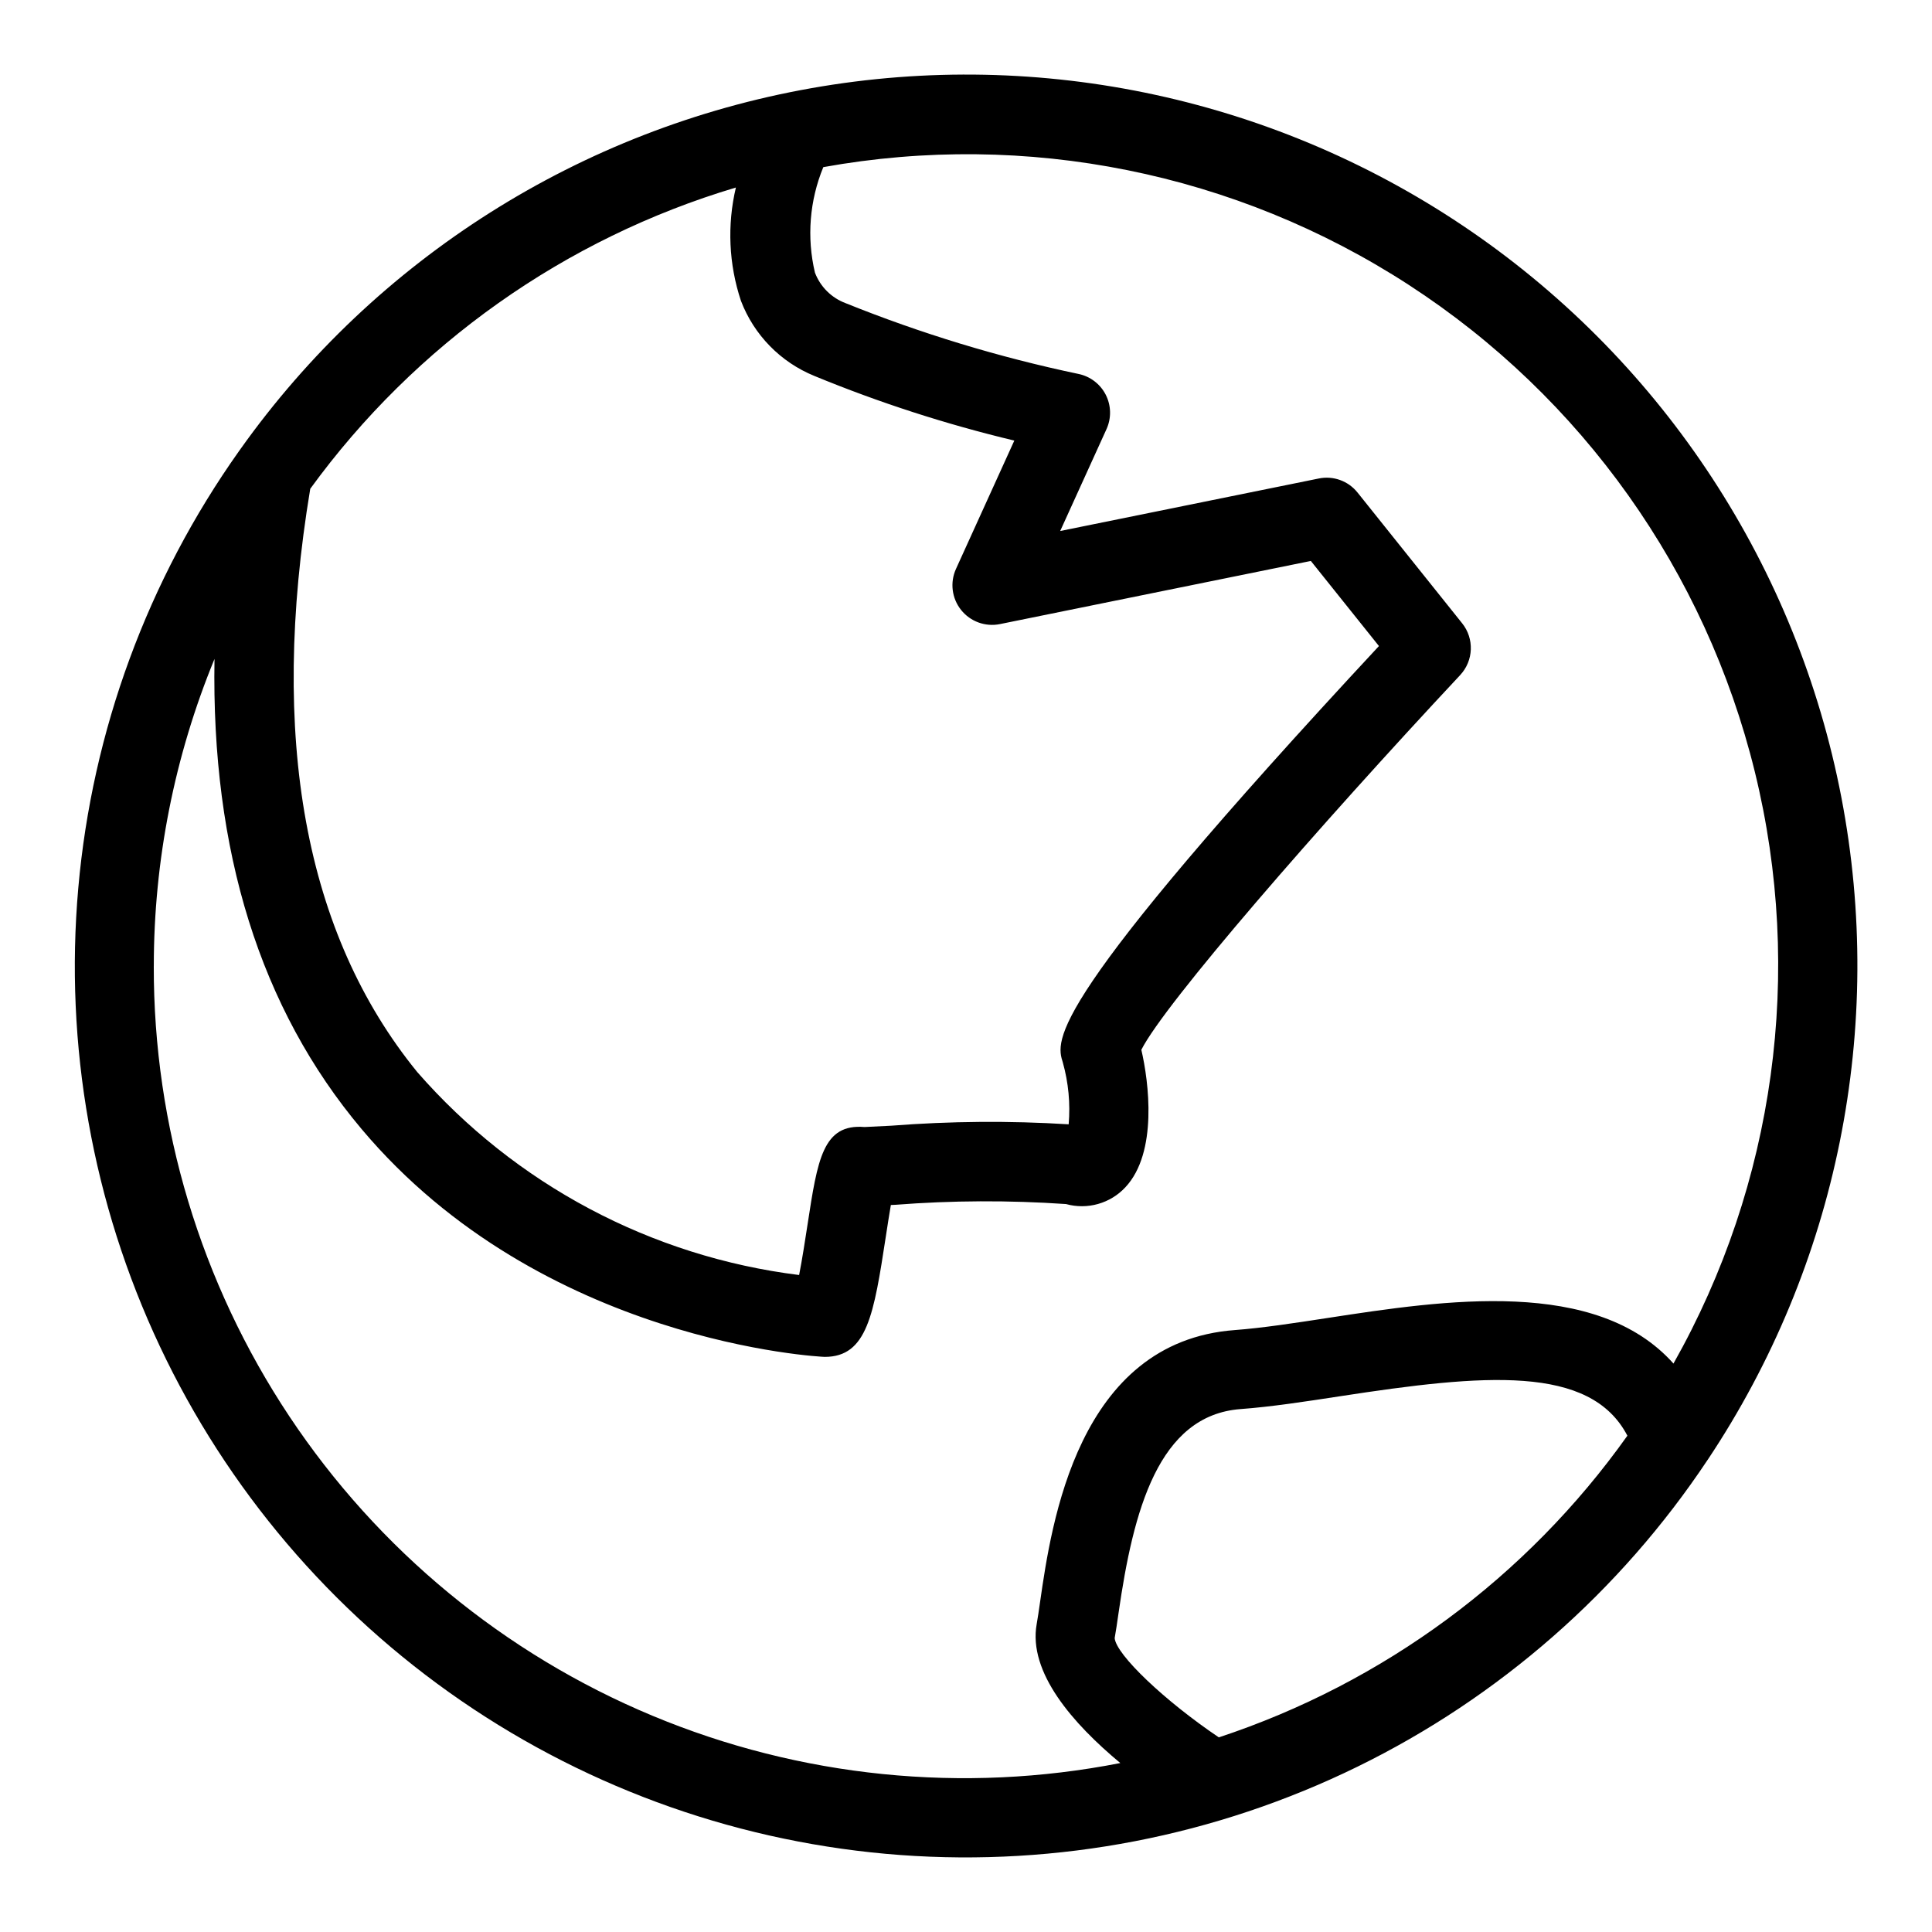
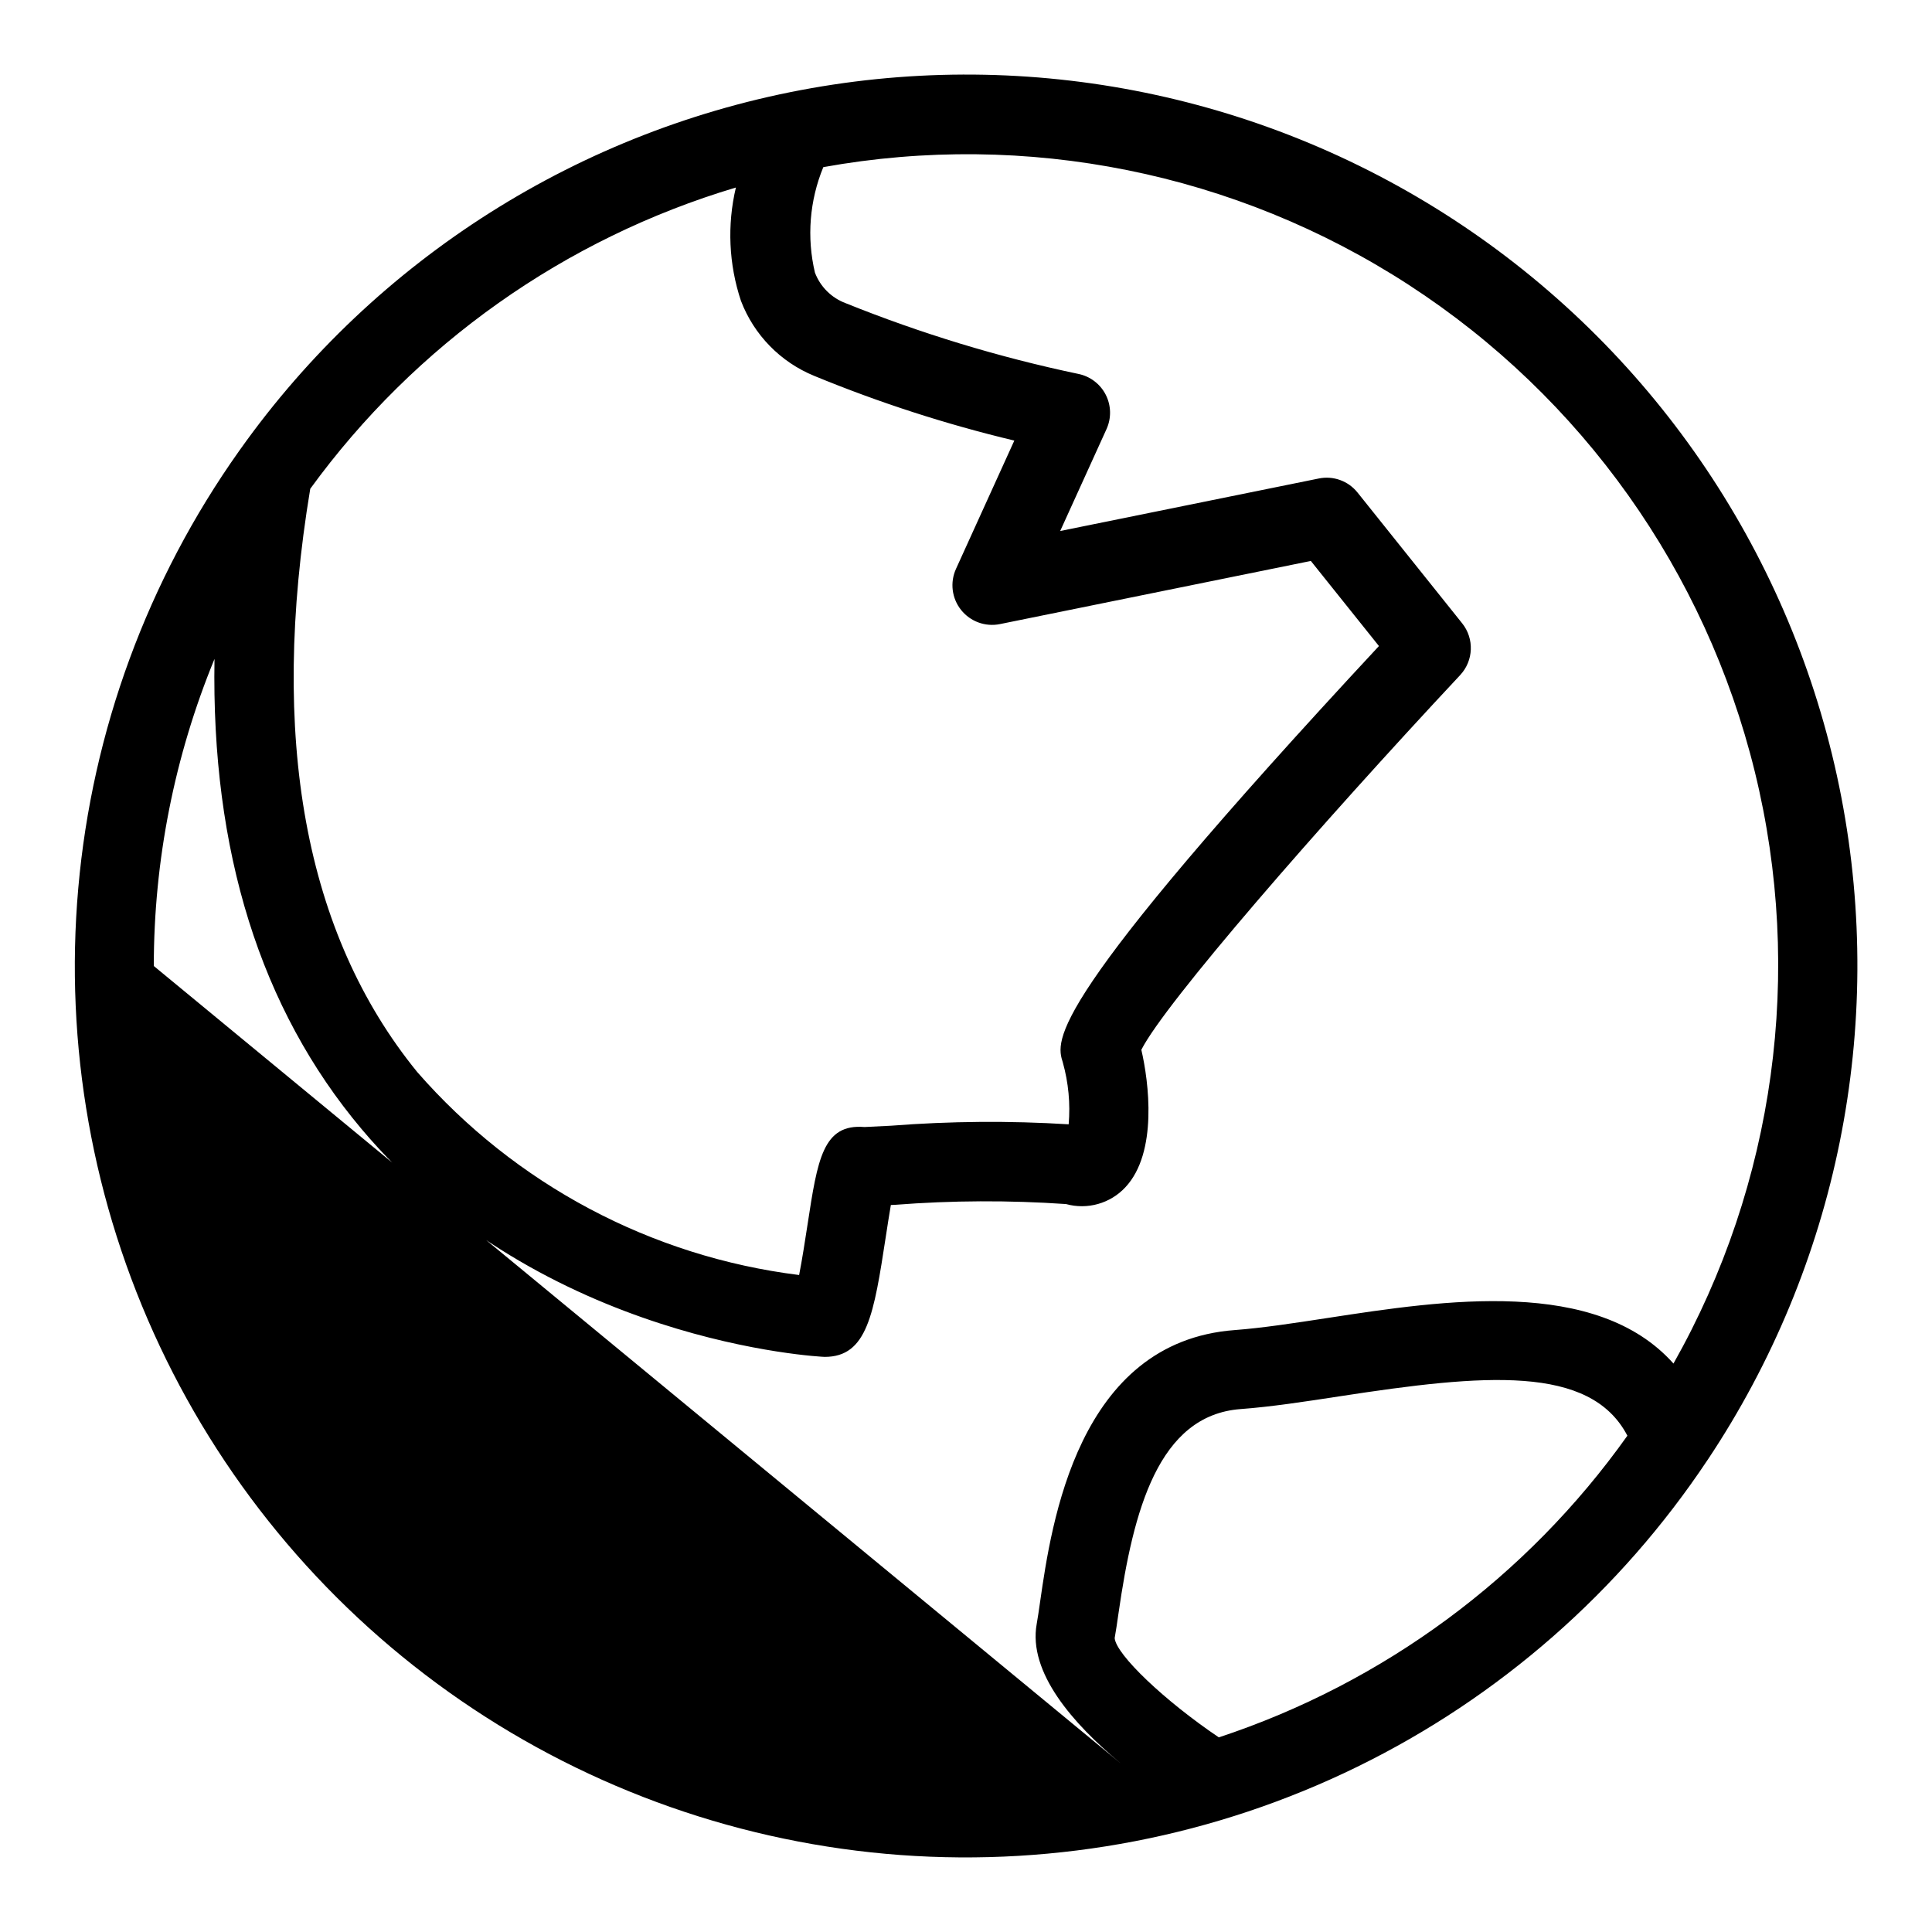
<svg xmlns="http://www.w3.org/2000/svg" fill="#000000" width="800px" height="800px" version="1.1" viewBox="144 144 512 512">
-   <path d="m596.57 530.84c34.398-51.594 47.117-114.65 35.41-175.54-11.703-60.891-46.895-114.73-97.965-149.9-51.074-35.164-113.93-48.824-174.99-38.035-61.062 10.793-115.43 45.176-151.35 95.715-0.117 0.164-0.238 0.312-0.348 0.488-24.199 34.133-38.895 74.082-42.578 115.76-3.688 41.68 3.769 83.586 21.605 121.44 17.836 37.848 45.406 70.281 79.895 93.973 34.488 23.691 74.652 37.789 116.38 40.859 41.727 3.066 83.52-5.008 121.1-23.402s69.602-46.445 92.781-81.277zm-257.55-337.15c-2.352 9.941-1.891 20.344 1.34 30.039 3.449 9.039 10.492 16.242 19.453 19.898 17.191 7.082 34.91 12.812 52.992 17.133l-15.457 34c-1.633 3.59-1.113 7.793 1.344 10.879s6.434 4.535 10.301 3.754l82.395-16.734 18.047 22.551c-88.59 95.258-85.691 104.35-83.758 110.41h-0.004c1.484 5.309 2.004 10.844 1.535 16.336-15.676-0.973-31.402-0.848-47.059 0.371-3.738 0.184-6.469 0.332-7.035 0.348-11.051-0.926-12.453 8.594-15.105 25.832-0.586 3.824-1.426 9.266-2.234 13.387-39.207-4.875-75.242-24.031-101.21-53.801-29.809-36.605-39.277-88.637-28.348-154.55v-0.004c27.832-38.266 67.469-66.32 112.81-79.844zm-154.26 206.31c0.004-27.914 5.469-55.559 16.086-81.375-0.891 50.848 12.105 92.652 38.992 124.6 47.805 56.816 122.01 60.363 122.72 60.363 11.285 0 13.027-11.328 16.195-31.895 0.383-2.492 0.867-5.652 1.332-8.355 0.359-0.016 0.723-0.031 1.09-0.051l0.004 0.004c15.09-1.172 30.242-1.238 45.34-0.199 2.777 0.766 5.707 0.758 8.477-0.027 2.769-0.781 5.273-2.309 7.234-4.418 8.652-9.219 6.203-28.027 4.238-36.438 6.176-12.234 46.859-59.066 84.492-99.301h-0.004c3.562-3.809 3.789-9.656 0.531-13.727l-27.715-34.641h-0.004c-2.449-3.082-6.426-4.527-10.285-3.731l-68.52 13.914 12.273-27v0.004c1.324-2.918 1.25-6.281-0.211-9.133-1.461-2.848-4.141-4.879-7.281-5.508-21.066-4.426-41.703-10.703-61.664-18.75-3.742-1.406-6.695-4.352-8.113-8.09-2.207-9.32-1.43-19.098 2.219-27.953 53.816-9.719 109.31 1.445 155.18 31.223 45.867 29.777 78.656 75.918 91.684 129.03 13.031 53.109 5.32 109.19-21.562 156.81-20.465-22.91-60.699-16.832-91.52-12.098-9.008 1.383-17.516 2.684-24.723 3.223-41.672 3.082-48.625 51.348-51.598 71.961-0.332 2.312-0.621 4.32-0.906 5.902-2.34 12.871 9.656 26.5 22.152 36.879v0.004c-41.676 8.168-84.832 3.797-124.03-12.555-39.191-16.352-72.656-43.949-96.172-79.312-23.512-35.359-36.02-76.898-35.938-119.36zm282.24 204.42c-14.332-9.664-27.219-21.906-27.602-26.309 0.328-1.801 0.656-4.059 1.031-6.672 3.906-27.102 10.531-52.402 32.371-54.023 8.031-0.594 16.934-1.957 26.359-3.402 38.043-5.844 66.238-8.457 76.117 10.465h-0.004c-26.652 37.5-64.586 65.508-108.27 79.941z" />
+   <path d="m596.57 530.84c34.398-51.594 47.117-114.65 35.41-175.54-11.703-60.891-46.895-114.73-97.965-149.9-51.074-35.164-113.93-48.824-174.99-38.035-61.062 10.793-115.43 45.176-151.35 95.715-0.117 0.164-0.238 0.312-0.348 0.488-24.199 34.133-38.895 74.082-42.578 115.76-3.688 41.68 3.769 83.586 21.605 121.44 17.836 37.848 45.406 70.281 79.895 93.973 34.488 23.691 74.652 37.789 116.38 40.859 41.727 3.066 83.52-5.008 121.1-23.402s69.602-46.445 92.781-81.277zm-257.55-337.15c-2.352 9.941-1.891 20.344 1.34 30.039 3.449 9.039 10.492 16.242 19.453 19.898 17.191 7.082 34.91 12.812 52.992 17.133l-15.457 34c-1.633 3.59-1.113 7.793 1.344 10.879s6.434 4.535 10.301 3.754l82.395-16.734 18.047 22.551c-88.59 95.258-85.691 104.35-83.758 110.41h-0.004c1.484 5.309 2.004 10.844 1.535 16.336-15.676-0.973-31.402-0.848-47.059 0.371-3.738 0.184-6.469 0.332-7.035 0.348-11.051-0.926-12.453 8.594-15.105 25.832-0.586 3.824-1.426 9.266-2.234 13.387-39.207-4.875-75.242-24.031-101.21-53.801-29.809-36.605-39.277-88.637-28.348-154.55v-0.004c27.832-38.266 67.469-66.32 112.81-79.844zm-154.26 206.31c0.004-27.914 5.469-55.559 16.086-81.375-0.891 50.848 12.105 92.652 38.992 124.6 47.805 56.816 122.01 60.363 122.72 60.363 11.285 0 13.027-11.328 16.195-31.895 0.383-2.492 0.867-5.652 1.332-8.355 0.359-0.016 0.723-0.031 1.09-0.051l0.004 0.004c15.09-1.172 30.242-1.238 45.34-0.199 2.777 0.766 5.707 0.758 8.477-0.027 2.769-0.781 5.273-2.309 7.234-4.418 8.652-9.219 6.203-28.027 4.238-36.438 6.176-12.234 46.859-59.066 84.492-99.301h-0.004c3.562-3.809 3.789-9.656 0.531-13.727l-27.715-34.641h-0.004c-2.449-3.082-6.426-4.527-10.285-3.731l-68.52 13.914 12.273-27v0.004c1.324-2.918 1.25-6.281-0.211-9.133-1.461-2.848-4.141-4.879-7.281-5.508-21.066-4.426-41.703-10.703-61.664-18.75-3.742-1.406-6.695-4.352-8.113-8.09-2.207-9.32-1.43-19.098 2.219-27.953 53.816-9.719 109.31 1.445 155.18 31.223 45.867 29.777 78.656 75.918 91.684 129.03 13.031 53.109 5.32 109.19-21.562 156.81-20.465-22.91-60.699-16.832-91.52-12.098-9.008 1.383-17.516 2.684-24.723 3.223-41.672 3.082-48.625 51.348-51.598 71.961-0.332 2.312-0.621 4.32-0.906 5.902-2.34 12.871 9.656 26.5 22.152 36.879v0.004zm282.24 204.42c-14.332-9.664-27.219-21.906-27.602-26.309 0.328-1.801 0.656-4.059 1.031-6.672 3.906-27.102 10.531-52.402 32.371-54.023 8.031-0.594 16.934-1.957 26.359-3.402 38.043-5.844 66.238-8.457 76.117 10.465h-0.004c-26.652 37.5-64.586 65.508-108.27 79.941z" />
</svg>